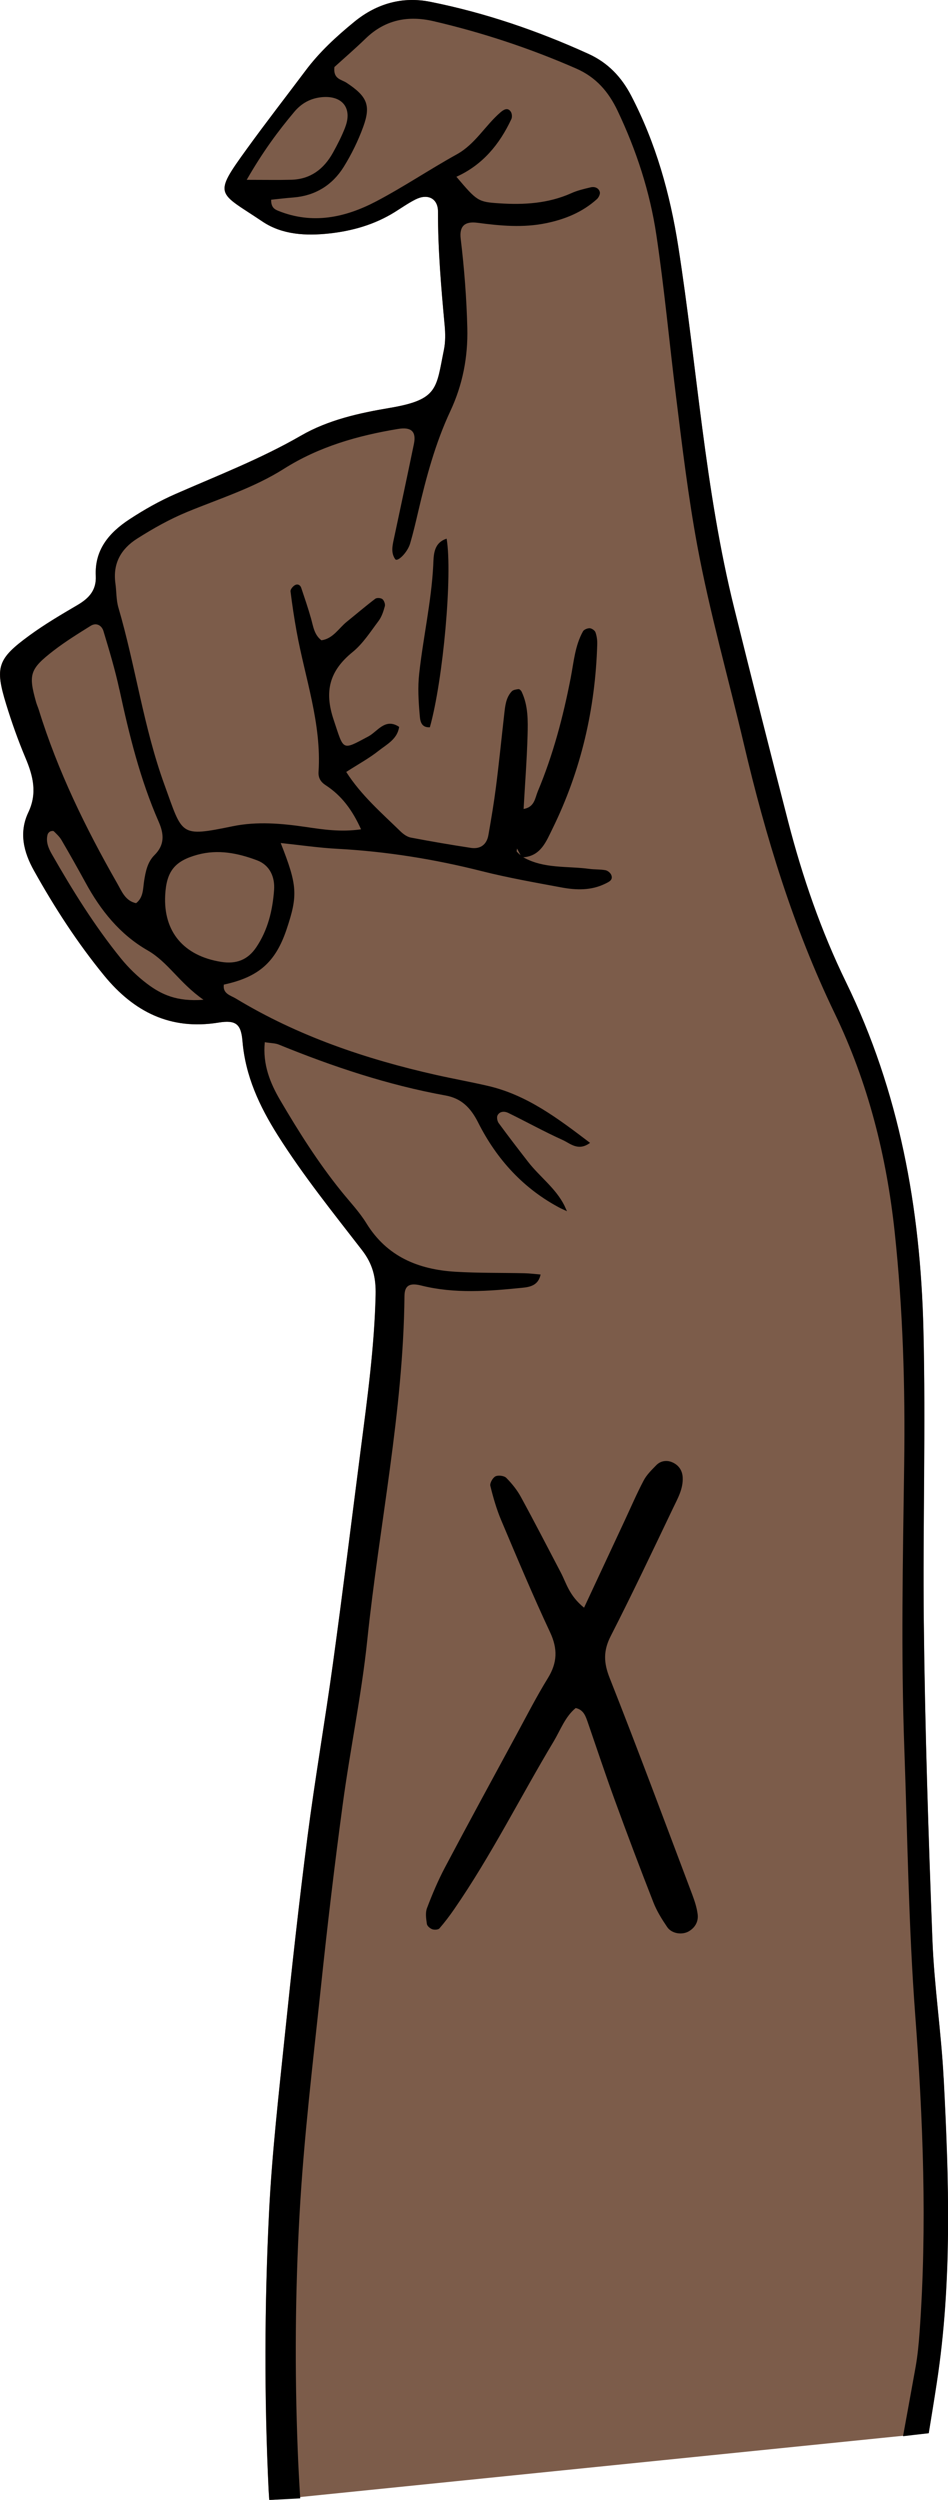
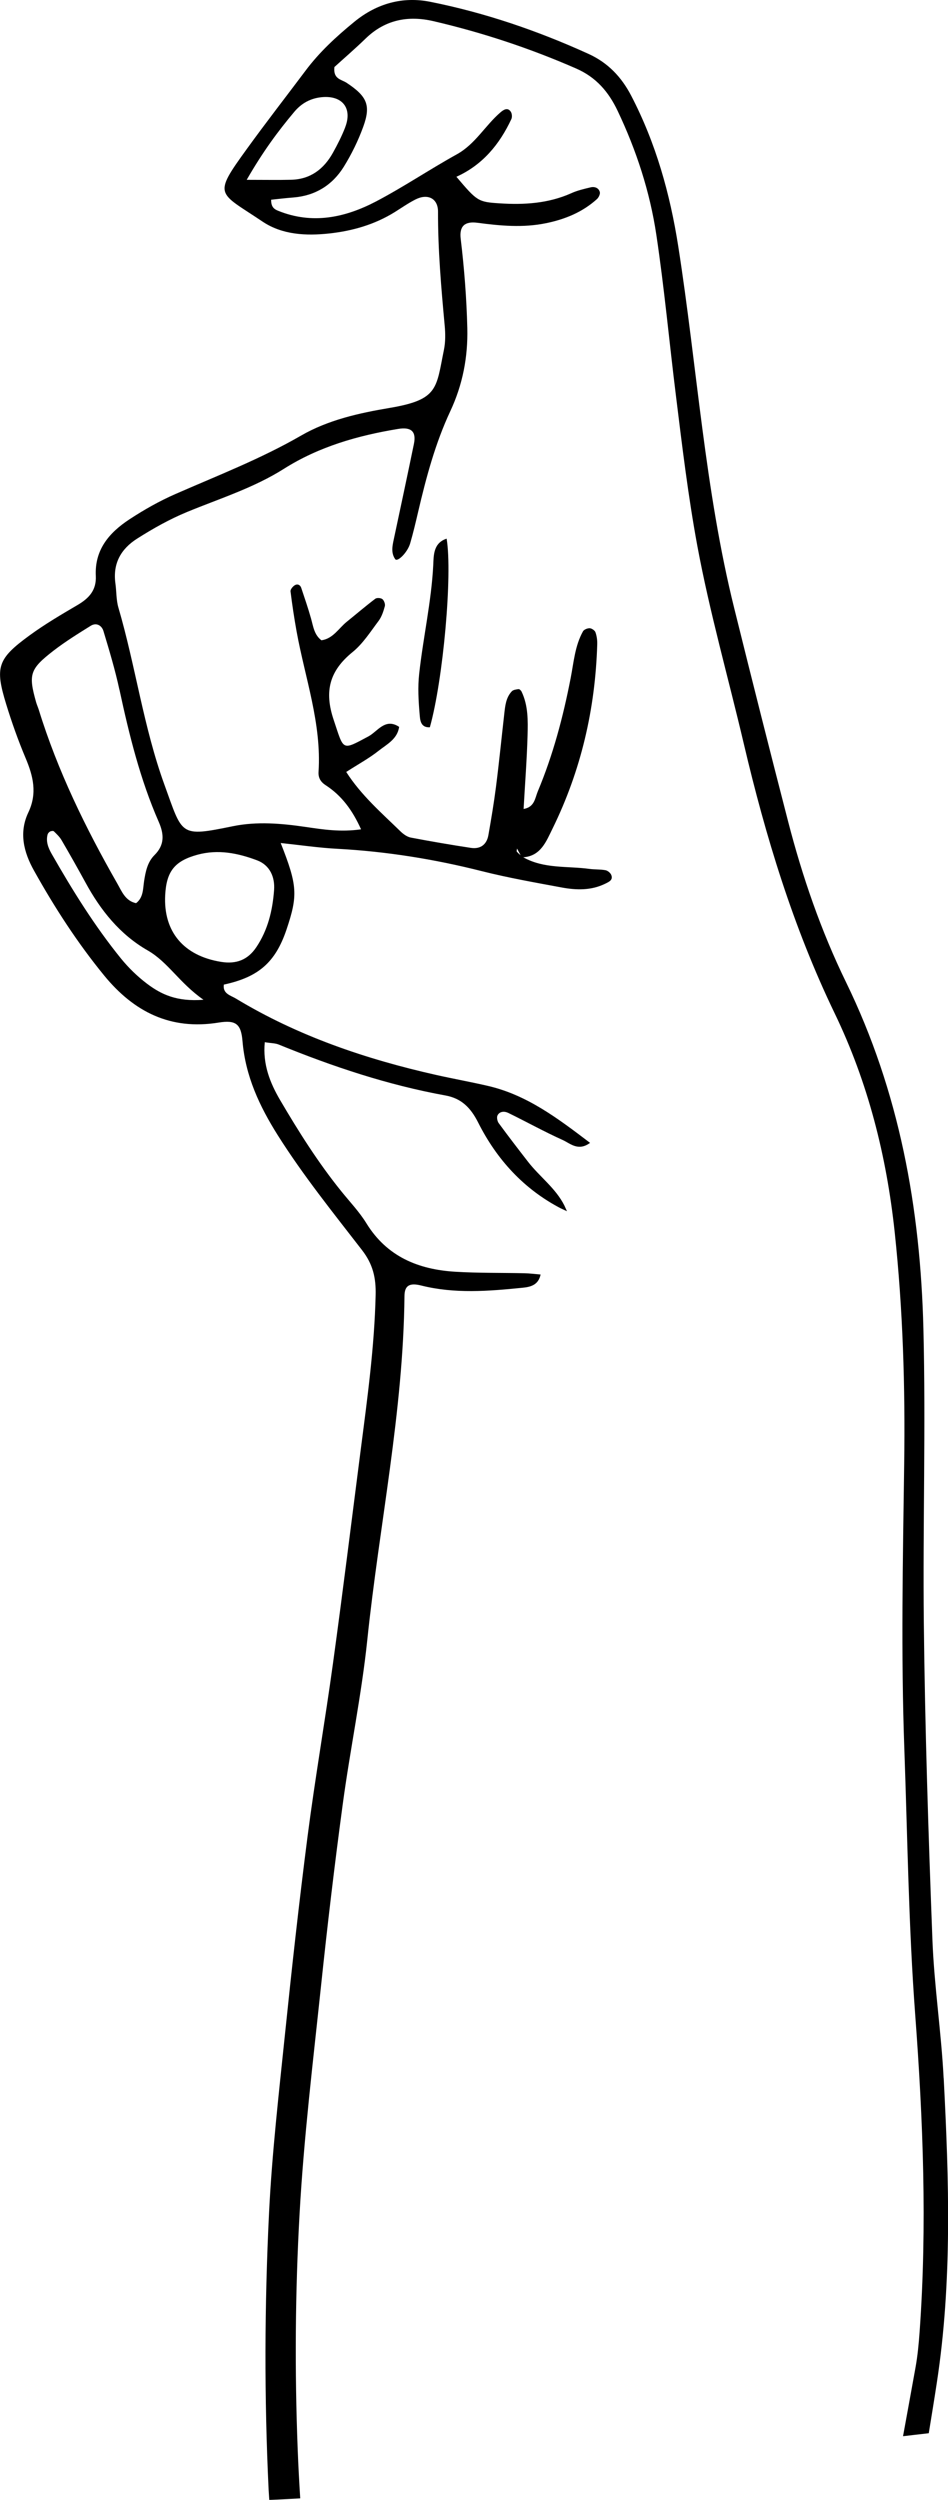
<svg xmlns="http://www.w3.org/2000/svg" id="Ebene_2" viewBox="0 0 165.05 434.85">
  <defs>
    <style>.cls-1{fill:#7c5c4a;}</style>
  </defs>
  <g id="Layer_1">
    <g id="X">
-       <path class="cls-1" d="m161.68,423.24c.47-2.9.95-5.8,1.39-8.7,2.71-17.61,2.13-35.35,1.21-53.05-.41-8.01-1.64-15.99-1.95-24.01-.7-18.41-1.3-36.84-1.5-55.26-.18-17,.35-34-.07-51.02-.52-21.08-4.19-41.31-13.47-60.34-4.37-8.96-7.59-18.32-10.08-27.94-3.19-12.34-6.31-24.7-9.38-37.08-5.14-20.69-6.47-41.99-9.75-62.97-1.44-9.18-3.9-17.97-8.2-26.23-1.7-3.26-4.05-5.73-7.44-7.27-8.84-4.02-17.99-7.15-27.51-9.05-4.85-.97-9.35.28-13.26,3.48-3.12,2.55-6.07,5.26-8.49,8.5-3.4,4.53-6.88,9-10.2,13.59-6.01,8.29-5.03,7.44,2.71,12.65,3.44,2.31,7.58,2.51,11.64,2.07,4.03-.44,7.87-1.54,11.36-3.7,1.2-.75,2.37-1.57,3.63-2.21,2.15-1.09,3.93-.18,3.93,2.11-.01,6.63.55,13.21,1.16,19.8.13,1.4.15,2.87-.13,4.24-1.37,6.7-.93,8.67-9.41,10.1-5.35.9-10.74,2.09-15.48,4.83-6.99,4.03-14.47,6.92-21.82,10.14-2.84,1.24-5.48,2.74-8.05,4.42-3.56,2.34-6.07,5.31-5.85,9.84.12,2.49-1.18,3.88-3.16,5.05-2.85,1.67-5.71,3.35-8.38,5.3-5.58,4.07-6.05,5.5-4.06,11.98.97,3.16,2.08,6.28,3.36,9.32,1.33,3.15,2.09,6.14.49,9.5-1.65,3.48-.83,6.88,1.01,10.15,3.58,6.41,7.55,12.54,12.21,18.23,5.17,6.3,11.53,9.52,19.89,8.17,3.03-.49,3.93.23,4.18,3.23.51,6.07,2.94,11.29,6.15,16.38,4.43,7.01,9.62,13.45,14.67,19.98,1.9,2.46,2.43,4.82,2.36,7.79-.21,9-1.43,17.88-2.58,26.78-1.6,12.41-3.13,24.84-4.84,37.24-1.38,10.06-3.13,20.07-4.43,30.13-1.48,11.47-2.75,22.98-3.94,34.49-1.07,10.34-2.26,20.68-2.77,31.05-.79,16.05-.84,32.13-.07,48.19.03.57.07,1.15.11,1.72.25-.01.49-.02.74-.03l114.06-11.58Z" />
      <path d="m164.29,361.49c-.41-8.02-1.64-15.99-1.95-24.01-.7-18.41-1.3-36.84-1.5-55.26-.18-17,.35-34-.07-51.02-.52-21.08-4.19-41.31-13.47-60.34-4.37-8.96-7.59-18.32-10.08-27.94-3.19-12.34-6.31-24.7-9.38-37.08-5.14-20.69-6.47-41.99-9.75-62.97-1.44-9.18-3.9-17.97-8.2-26.23-1.7-3.26-4.05-5.73-7.44-7.27-8.84-4.02-17.99-7.15-27.51-9.05-4.85-.97-9.35.28-13.26,3.48-3.12,2.55-6.07,5.26-8.49,8.5-3.4,4.53-6.88,9-10.2,13.59-6.01,8.29-5.03,7.44,2.71,12.65,3.44,2.31,7.58,2.51,11.64,2.07,4.03-.44,7.87-1.54,11.36-3.7,1.2-.75,2.37-1.57,3.63-2.21,2.15-1.09,3.93-.18,3.93,2.11-.02,6.63.55,13.21,1.16,19.8.13,1.4.15,2.87-.13,4.24-1.37,6.7-.93,8.67-9.41,10.1-5.35.9-10.74,2.09-15.48,4.83-6.99,4.03-14.47,6.92-21.82,10.14-2.84,1.24-5.48,2.74-8.05,4.42-3.56,2.34-6.07,5.31-5.85,9.84.12,2.49-1.18,3.88-3.16,5.05-2.85,1.67-5.71,3.35-8.38,5.3-5.58,4.07-6.05,5.5-4.06,11.98.97,3.16,2.08,6.28,3.36,9.32,1.33,3.15,2.09,6.14.49,9.5-1.65,3.48-.83,6.88,1.01,10.15,3.58,6.41,7.55,12.54,12.21,18.23,5.17,6.3,11.53,9.52,19.89,8.17,3.03-.49,3.93.23,4.18,3.23.51,6.07,2.94,11.29,6.15,16.38,4.43,7.01,9.62,13.45,14.67,19.98,1.9,2.46,2.43,4.82,2.36,7.79-.21,9-1.43,17.88-2.58,26.78-1.6,12.41-3.13,24.84-4.84,37.24-1.38,10.06-3.13,20.07-4.43,30.13-1.48,11.47-2.75,22.98-3.94,34.49-1.07,10.34-2.26,20.68-2.77,31.05-.79,16.05-.84,32.13-.07,48.19.03.57.07,1.15.11,1.72.25-.01.49-.02.74-.03,1.55-.07,3.1-.15,4.65-.24-.18-2.83-.33-5.66-.44-8.5-.53-13.68-.44-27.37.33-41.06.74-13.21,2.33-26.33,3.72-39.47,1.11-10.56,2.36-21.11,3.78-31.63,1.29-9.59,3.29-19.09,4.29-28.7,2.08-19.94,6.27-39.65,6.47-59.8.02-1.78.84-2.33,2.89-1.82,5.85,1.47,11.72.99,17.6.4,1.33-.13,2.81-.39,3.21-2.31-.96-.08-1.89-.2-2.82-.22-4.01-.09-8.03-.02-12.03-.26-6.43-.39-11.9-2.62-15.48-8.43-1.23-2-2.89-3.73-4.37-5.57-4.02-4.97-7.42-10.36-10.65-15.86-1.77-3.02-3.05-6.24-2.67-10.07,1.1.18,1.82.16,2.43.41,9.41,3.84,19.01,7.04,29.04,8.86,2.76.5,4.38,2.13,5.67,4.69,3.24,6.43,7.95,11.61,14.46,14.98.05-.05.1-.1.16-.16-.05.05-.1.1-.15.16.33.15.66.31,1,.46-.15-.34-.31-.67-.46-1.01h0c-1.52-3.01-4.29-4.98-6.31-7.58-1.73-2.23-3.45-4.46-5.12-6.74-.24-.33-.37-1.01-.2-1.34.38-.74,1.23-.74,1.85-.44,3.18,1.55,6.27,3.27,9.49,4.72,1.33.6,2.7,2.02,4.77.5-5.59-4.24-10.98-8.35-17.83-9.92-2.99-.69-6-1.23-8.99-1.9-12.26-2.76-24.06-6.76-34.87-13.3-.88-.53-2.3-.82-2.07-2.41,6.05-1.3,8.98-3.88,10.9-9.54,2.02-6,1.92-7.7-1-15.09,3.41.36,6.65.84,9.91,1.01,8.51.46,16.86,1.8,25.12,3.89,4.57,1.15,9.23,1.97,13.86,2.83,2.58.48,5.18.55,7.63-.66.6-.3,1.4-.62,1.03-1.52-.15-.36-.62-.75-1.01-.82-.92-.17-1.88-.1-2.81-.23-3.86-.52-7.91.01-11.5-2.02,3.06-.2,4.01-2.79,5.09-4.97,4.97-10.11,7.46-20.85,7.79-32.1.02-.69-.08-1.42-.31-2.07-.12-.32-.64-.68-.99-.7-.39-.02-1,.22-1.18.54-1.41,2.52-1.61,5.4-2.15,8.15-1.31,6.74-3.06,13.35-5.72,19.69-.49,1.18-.55,2.73-2.47,3.06.24-4.31.57-8.55.69-12.78.07-2.58.12-5.2-1.04-7.63-.09-.19-.37-.46-.52-.44-.41.05-.94.12-1.19.39-1.03,1.1-1.15,2.54-1.31,3.95-.48,4.22-.9,8.46-1.44,12.67-.36,2.81-.83,5.6-1.32,8.39-.29,1.65-1.39,2.46-3.03,2.22-3.5-.53-6.99-1.13-10.46-1.79-.65-.12-1.3-.59-1.79-1.06-3.34-3.25-6.89-6.32-9.47-10.36,2.13-1.37,4.01-2.39,5.66-3.7,1.43-1.12,3.25-2.02,3.55-4.14-2.43-1.62-3.75.8-5.34,1.65-4.72,2.52-4.25,2.51-6.06-2.88-1.68-5-.7-8.54,3.29-11.78,1.8-1.46,3.11-3.53,4.53-5.42.54-.72.85-1.67,1.09-2.56.1-.36-.13-.99-.42-1.23-.27-.22-.97-.27-1.24-.07-1.69,1.28-3.3,2.66-4.95,3.99-1.43,1.15-2.39,2.95-4.43,3.24-1.26-.96-1.42-2.4-1.8-3.76-.51-1.81-1.12-3.59-1.72-5.38-.18-.52-.67-.73-1.15-.42-.34.22-.75.72-.71,1.05.29,2.33.64,4.66,1.06,6.98,1.47,8.1,4.36,15.98,3.82,24.4-.07,1.03.35,1.76,1.23,2.33,2.81,1.82,4.67,4.36,6.17,7.68-3.58.51-6.6.03-9.62-.41-4.23-.62-8.5-.99-12.7-.13-9.34,1.91-8.7,1.61-11.91-7.21-3.64-10.01-5.03-20.63-8.02-30.83-.39-1.34-.32-2.8-.52-4.21-.47-3.44.95-5.98,3.79-7.78,2.79-1.77,5.65-3.38,8.73-4.65,5.67-2.33,11.58-4.18,16.8-7.48,6.12-3.87,12.87-5.79,19.91-6.95,2.29-.38,3.19.47,2.74,2.62-1.14,5.54-2.33,11.08-3.51,16.62-.25,1.16-.49,2.34.25,3.41.39.57,2.15-1.15,2.61-2.74.53-1.81.96-3.65,1.39-5.49,1.4-5.99,2.98-11.91,5.6-17.51,2.14-4.57,3.08-9.36,2.96-14.44-.13-5.21-.53-10.37-1.15-15.53-.27-2.2.69-3.09,2.9-2.8,4,.53,7.96.9,11.98.07,3.3-.68,6.31-1.91,8.83-4.18.31-.28.6-.88.51-1.23-.19-.73-.9-.99-1.61-.82-1.14.27-2.3.54-3.36,1.02-4.01,1.79-8.22,2.04-12.5,1.76-3.74-.24-3.9-.38-7.5-4.62,4.57-2.06,7.52-5.66,9.57-10.04.16-.35.11-.98-.11-1.29-.55-.81-1.27-.31-1.76.1-2.68,2.29-4.39,5.53-7.62,7.32-4.75,2.63-9.27,5.68-14.07,8.2-5.39,2.82-11.09,4.04-17.06,1.62-.69-.28-1.23-.67-1.2-1.92,1.24-.13,2.57-.29,3.89-.39,3.81-.31,6.76-2.15,8.74-5.32,1.36-2.19,2.52-4.56,3.4-6.98,1.36-3.74.68-5.28-2.9-7.65-.91-.6-2.36-.62-2.12-2.74,1.63-1.48,3.59-3.17,5.44-4.96,3.38-3.28,7.4-4.04,11.8-3.02,8.52,1.98,16.8,4.72,24.83,8.23,3.49,1.52,5.66,4.05,7.24,7.37,3.27,6.88,5.62,14.08,6.74,21.57,1.4,9.34,2.26,18.76,3.43,28.13,1.07,8.67,2.11,17.33,3.7,25.94,2.16,11.63,5.4,22.98,8.1,34.47,3.79,16.12,8.59,31.89,15.82,46.88,5.8,12.01,9.03,24.8,10.45,38.08,1.43,13.42,1.84,26.87,1.65,40.34-.23,16.54-.57,33.08.03,49.62.55,15.35.74,30.73,1.88,46.03,1.38,18.41,2.1,36.79.78,55.22-.15,2.12-.35,4.24-.73,6.33-.72,3.96-1.43,7.93-2.16,11.89,1.49-.18,2.98-.35,4.48-.52.47-2.9.95-5.8,1.39-8.7,2.71-17.61,2.13-35.35,1.21-53.05Zm-74.27-213.89c.21.39.41.78.62,1.17-.23-.19-.45-.39-.65-.61-.09-.1.01-.37.03-.56Zm-61.26,8.1c.22-4.17,1.68-5.94,5.62-7.02,3.6-.98,7.04-.28,10.37.97,2.23.84,3.13,2.9,2.97,5.15-.26,3.54-1.07,6.97-3.11,9.99-1.48,2.19-3.48,2.95-6.1,2.53-6.52-1.04-10.09-5.24-9.75-11.63Zm6.67,18.21c-4.7.37-7.4-.96-9.83-2.79-1.67-1.26-3.22-2.77-4.54-4.39-4.6-5.67-8.44-11.86-12.06-18.19-.57-1-1.04-2.13-.72-3.35.05-.21.24-.44.43-.54.18-.1.55-.15.66-.05.49.48,1.01.96,1.35,1.55,1.42,2.43,2.81,4.89,4.16,7.36,2.63,4.84,6,9.05,10.82,11.81,3.58,2.05,5.48,5.62,9.74,8.6Zm-14.63-53.93c1.69,7.84,3.6,15.6,6.83,22.97.94,2.14,1.06,4.01-.73,5.79-1.22,1.21-1.55,2.85-1.81,4.51-.21,1.36-.11,2.87-1.4,3.86-1.89-.4-2.5-2.09-3.28-3.44-5.5-9.62-10.36-19.55-13.65-30.18-.14-.45-.34-.88-.47-1.33-1.37-4.85-1.12-5.77,3.05-8.99,2.04-1.57,4.25-2.94,6.45-4.31,1-.62,1.93-.05,2.22.91,1.02,3.38,2.04,6.77,2.78,10.21ZM60.1,22.15c-.59,1.52-1.34,2.99-2.13,4.41-1.58,2.84-3.91,4.63-7.28,4.71-2.28.06-4.56.01-7.74.01,2.8-4.87,5.43-8.43,8.29-11.83,1.27-1.51,2.86-2.37,4.82-2.55,3.55-.32,5.32,1.93,4.04,5.23Zm15.33,76.17c-.33,6.37-1.76,12.58-2.45,18.89-.26,2.32-.12,4.7.08,7.03.08.92.11,2.37,1.78,2.27,2.32-8.27,3.96-26.57,2.92-32.81-2.35.76-2.25,2.96-2.33,4.61Z" />
-       <path d="m101.69,279.65c2.47-5.29,4.76-10.19,7.04-15.08,1.1-2.35,2.12-4.74,3.33-7.03.53-1.01,1.41-1.86,2.22-2.69.71-.72,1.73-.88,2.63-.54,1.16.45,1.89,1.39,1.95,2.69.1,1.98-.87,3.65-1.68,5.34-3.56,7.44-7.09,14.9-10.85,22.25-1.31,2.56-1.24,4.65-.18,7.31,4.94,12.49,9.62,25.08,14.37,37.65.41,1.1.79,2.24.94,3.4.17,1.23-.38,2.3-1.48,2.97-1.18.72-3.02.47-3.82-.71-.92-1.35-1.81-2.78-2.4-4.29-2.32-5.92-4.57-11.88-6.75-17.86-1.62-4.43-3.1-8.9-4.64-13.36-.39-1.11-.72-2.27-2.14-2.59-1.85,1.53-2.64,3.81-3.83,5.8-5.82,9.7-10.88,19.86-17.33,29.2-.8,1.16-1.65,2.28-2.57,3.34-.21.24-.89.27-1.25.14-.38-.14-.88-.56-.93-.92-.13-.91-.29-1.94.02-2.75.92-2.42,1.93-4.82,3.14-7.1,4.08-7.71,8.26-15.37,12.42-23.04,1.8-3.32,3.52-6.68,5.5-9.89,1.64-2.67,1.72-5.08.37-7.96-3-6.4-5.74-12.93-8.49-19.44-.82-1.93-1.41-3.98-1.91-6.02-.12-.48.42-1.42.89-1.66.49-.24,1.52-.11,1.89.27.98.99,1.89,2.12,2.55,3.34,2.37,4.34,4.64,8.75,6.94,13.13.97,1.84,1.43,3.99,4.05,6.11Z" />
    </g>
  </g>
</svg>